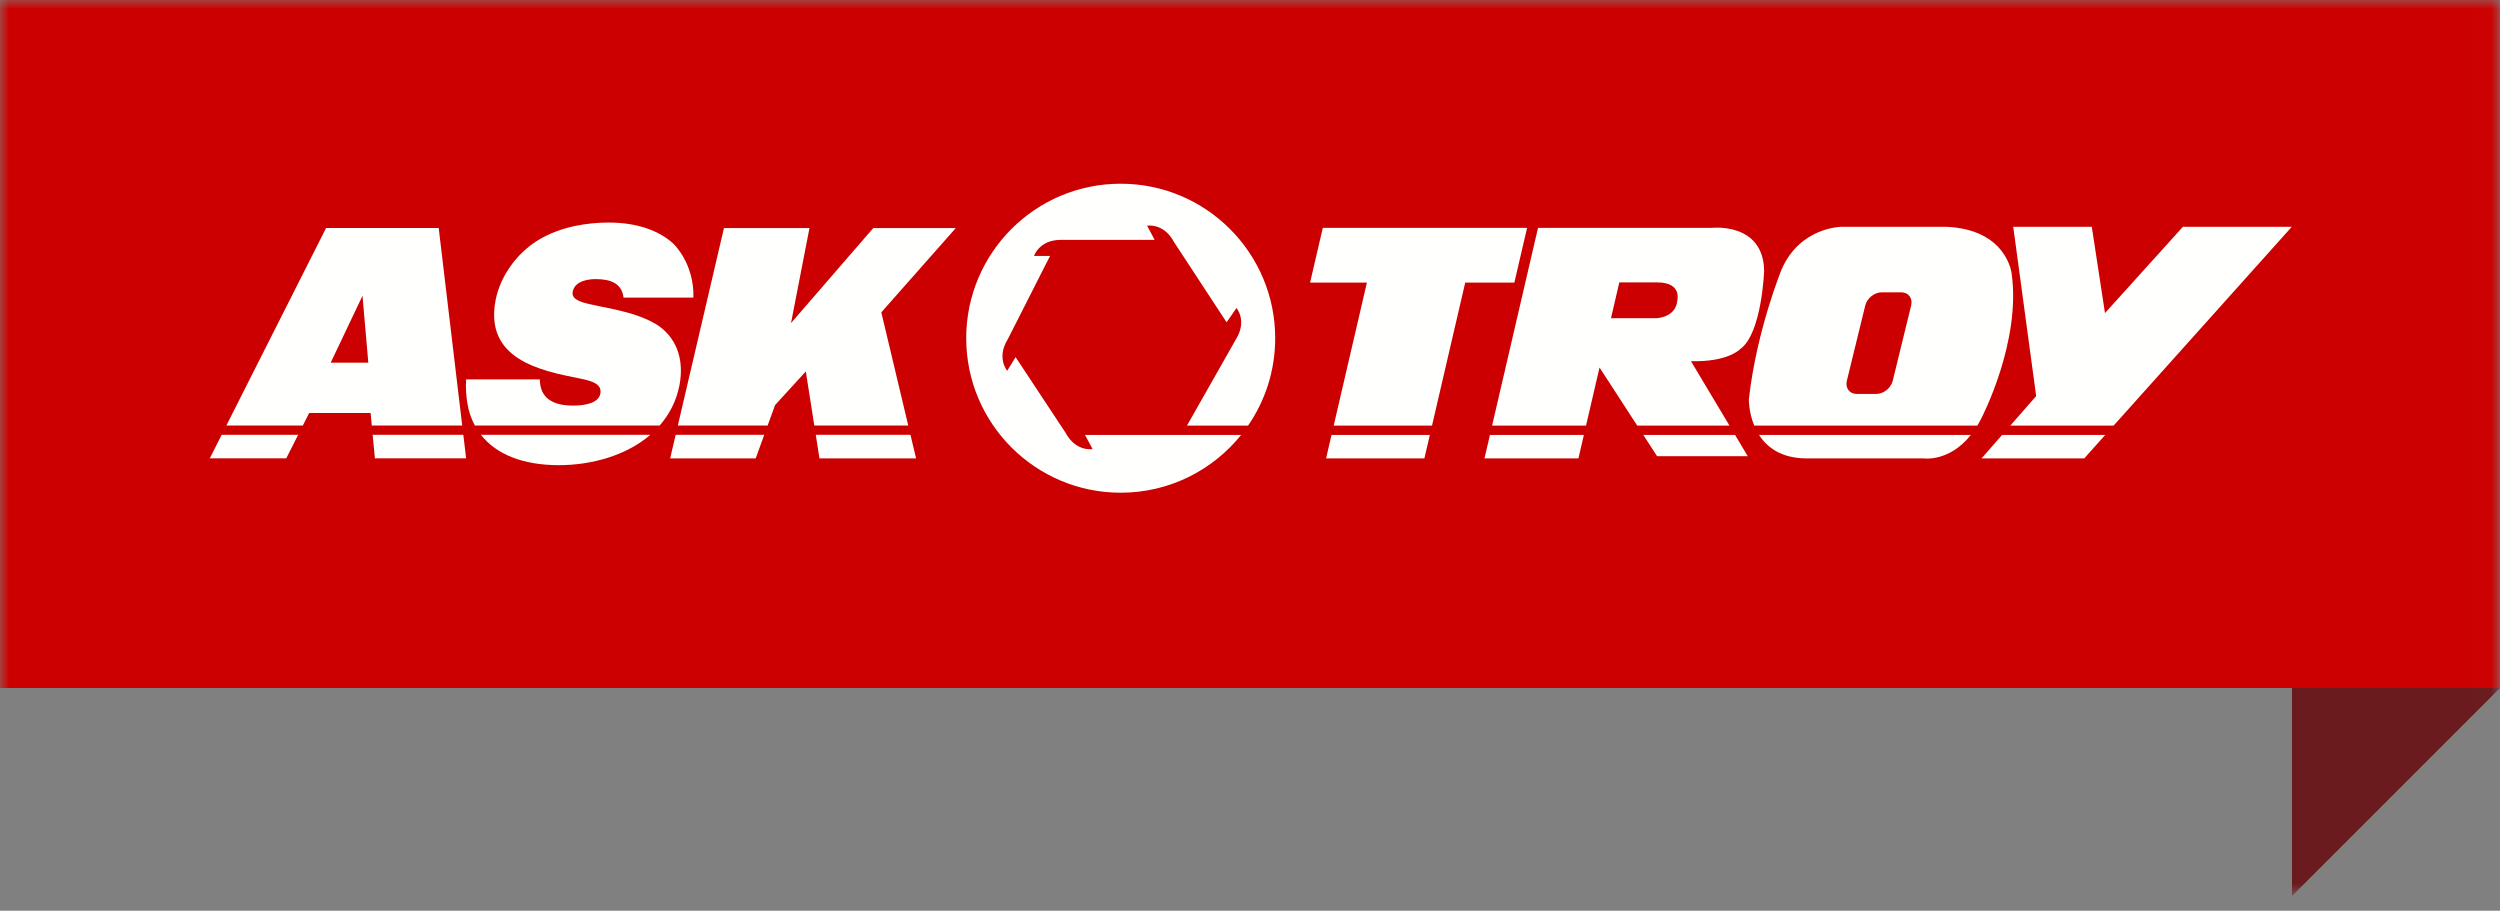
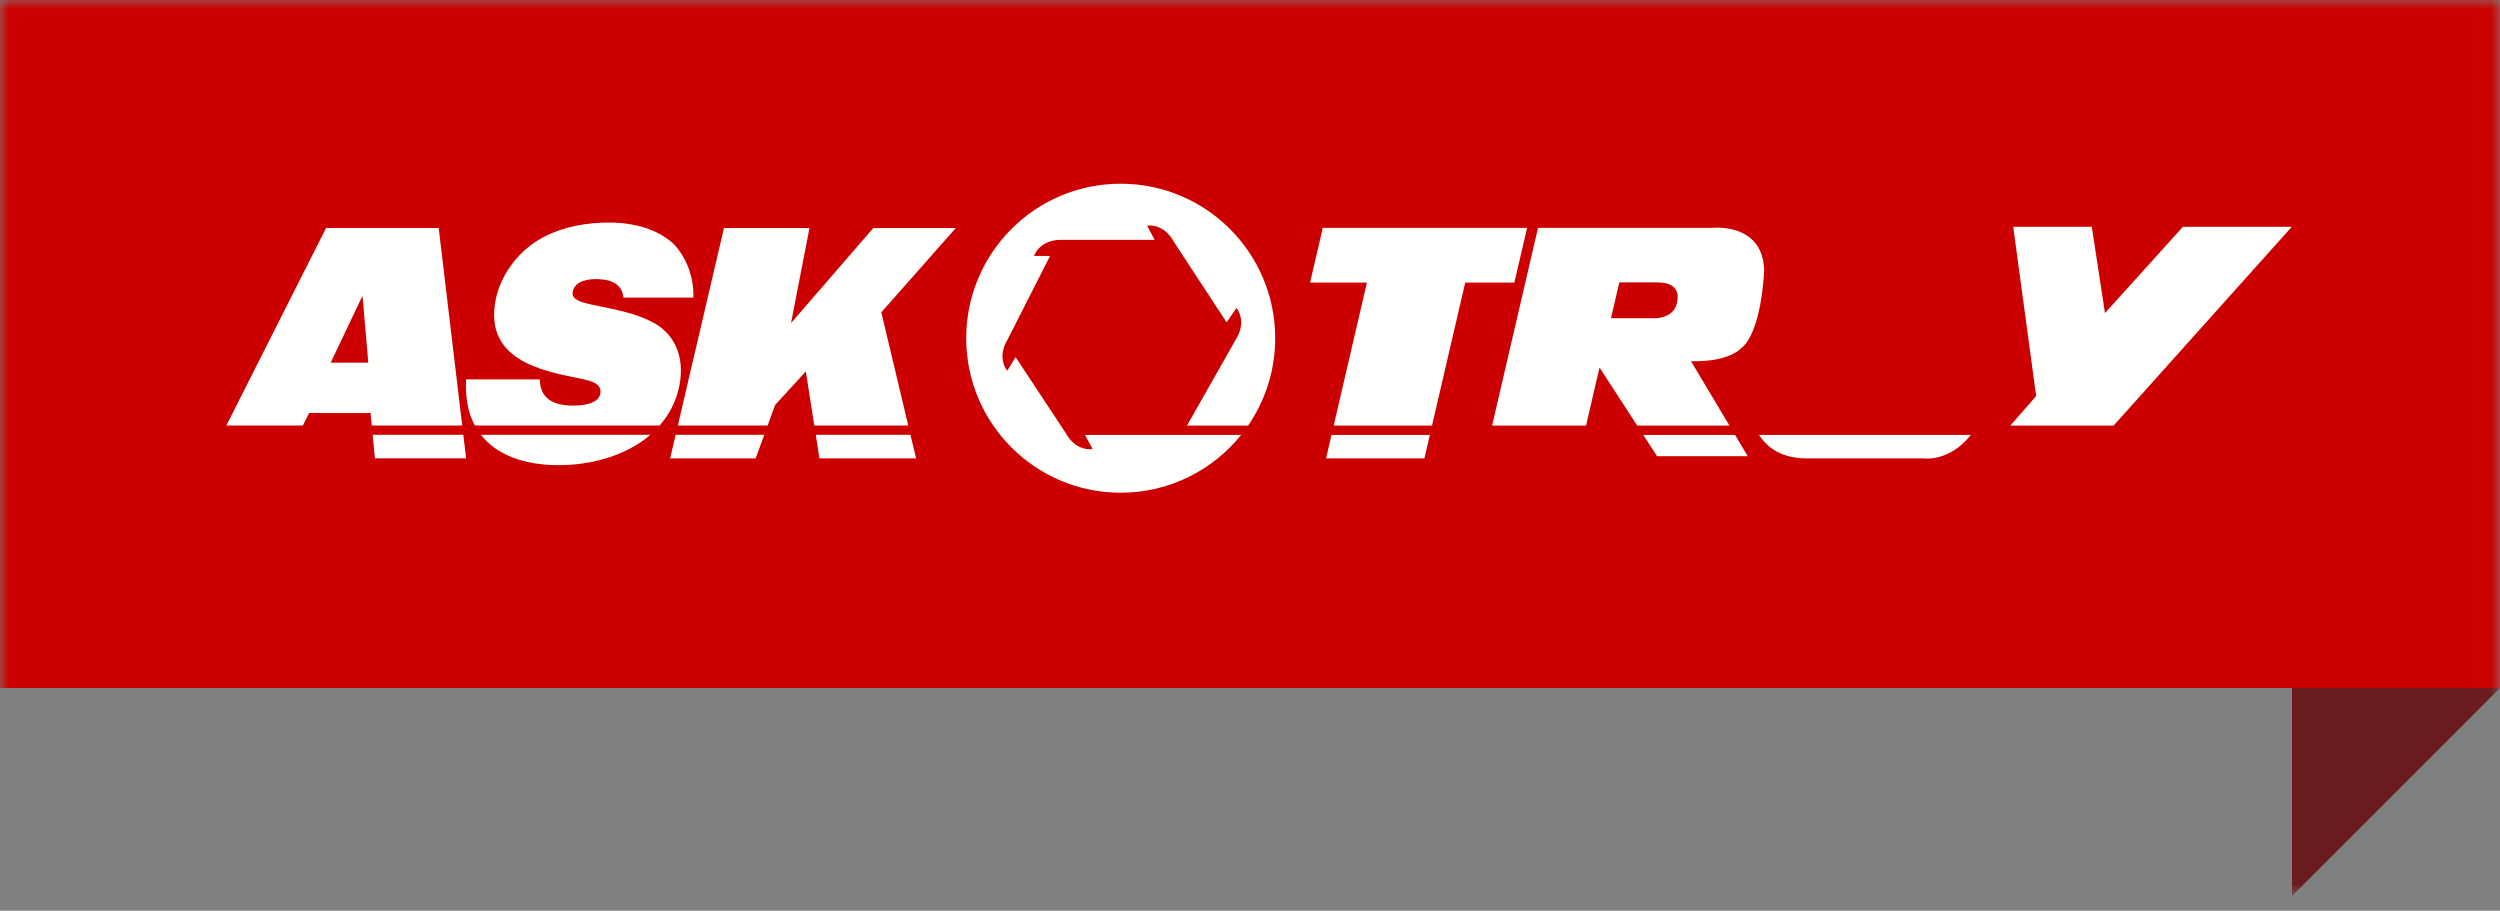
<svg xmlns="http://www.w3.org/2000/svg" xmlns:xlink="http://www.w3.org/1999/xlink" width="140px" height="51px" viewBox="0 0 140 51" version="1.1">
  <rect x="0" y="0" width="140" height="51" fill="#808080" stroke="none" />
  <title>AskTroyLogo_rev_rgb</title>
  <defs>
    <polygon id="path-1" points="0 0 139.991 0 139.991 50.176 0 50.176" />
  </defs>
  <g id="Symbols" stroke="none" stroke-width="1" fill="none" fill-rule="evenodd">
    <g id="Right-Rail---6" transform="translate(-18, -27)">
      <g id="AskTroyLogo_rev_rgb" transform="translate(18, 27)">
        <g id="Group-4">
          <mask id="mask-2" fill="white">
            <use xlink:href="#path-1" />
          </mask>
          <g id="Clip-2" />
          <polygon id="Fill-1" fill="#CC0000" mask="url(#mask-2)" points="0 38.528 139.991 38.528 139.991 0 0 0" />
          <polyline id="Fill-3" fill="#6A1B1E" mask="url(#mask-2)" points="128.352 50.176 140 38.528 128.352 38.528 128.352 50.176" />
        </g>
        <path d="M62.759,10.288 C57.981,10.288 54.108,14.162 54.108,18.939 C54.108,23.717 57.981,27.592 62.759,27.592 C65.486,27.592 67.917,26.328 69.503,24.356 L60.759,24.356 L61.185,25.146 C61.185,25.146 60.26,25.322 59.678,24.245 L56.874,19.999 L56.405,20.764 C56.405,20.764 55.789,20.052 56.429,19.009 L58.803,14.331 L57.906,14.331 C57.906,14.331 58.192,13.432 59.415,13.432 L64.661,13.432 L64.237,12.64 C64.237,12.64 65.163,12.468 65.74,13.547 L68.69,18.05 L69.244,17.246 C69.244,17.246 69.856,17.961 69.212,19.001 L66.471,23.833 L69.893,23.833 C70.85,22.442 71.411,20.757 71.411,18.939 C71.411,14.162 67.537,10.288 62.759,10.288" id="Fill-5" fill="#FFFFFE" />
        <polyline id="Fill-6" fill="#FFFFFE" points="92.024 24.356 92.797 25.547 97.874 25.547 97.163 24.356 92.024 24.356" />
-         <polyline id="Fill-7" fill="#FFFFFE" points="83.131 25.67 88.392 25.67 88.697 24.356 83.436 24.356 83.131 25.67" />
        <polyline id="Fill-8" fill="#FFFFFE" points="85.517 12.761 74.077 12.761 73.365 15.824 76.547 15.824 74.687 23.834 80.193 23.834 82.053 15.824 84.805 15.824 85.517 12.761" />
        <polyline id="Fill-9" fill="#FFFFFE" points="74.261 25.67 79.766 25.67 80.071 24.356 74.565 24.356 74.261 25.67" />
-         <polyline id="Fill-10" fill="#FFFFFE" points="110.966 25.67 116.717 25.67 117.893 24.356 112.118 24.356 110.966 25.67" />
        <polyline id="Fill-11" fill="#FFFFFE" points="122.244 12.699 117.879 17.532 117.14 12.699 112.741 12.699 114.025 22.181 112.576 23.834 118.362 23.834 128.341 12.699 122.244 12.699" />
        <path d="M101.178,25.67 L107.724,25.67 C107.724,25.67 109.151,25.89 110.367,24.356 L98.508,24.356 C98.956,25.054 99.754,25.67 101.178,25.67" id="Fill-12" fill="#FFFFFE" />
        <path d="M93.929,16.829 C93.837,17.808 92.736,17.821 92.736,17.821 L90.215,17.821 L90.681,15.816 L92.827,15.816 C94.204,15.816 93.929,16.829 93.929,16.829 Z M94.694,20.225 C96.773,20.285 97.446,19.551 97.446,19.551 C98.67,18.695 98.792,15.146 98.792,15.146 C98.731,12.424 95.855,12.761 95.855,12.761 L86.129,12.761 L83.557,23.834 L88.818,23.834 L89.574,20.582 L91.685,23.834 L96.851,23.834 L94.694,20.225 L94.694,20.225 Z" id="Fill-13" fill="#FFFFFE" />
-         <path d="M107.025,17.104 L105.993,21.326 C105.894,21.729 105.482,22.06 105.079,22.06 L103.978,22.06 C103.574,22.06 103.325,21.729 103.423,21.326 L104.455,17.104 C104.554,16.701 104.965,16.37 105.369,16.37 L106.47,16.37 C106.874,16.37 107.123,16.701 107.025,17.104 Z M112.649,15.3 C112.649,15.3 112.373,12.822 108.947,12.699 L103.136,12.699 C103.136,12.699 100.811,12.699 99.771,15.085 C99.771,15.085 98.364,18.511 97.936,22.365 C97.936,22.365 97.923,23.073 98.237,23.834 L110.73,23.834 C110.811,23.701 110.89,23.558 110.966,23.405 C110.966,23.405 113.199,19.123 112.649,15.3 L112.649,15.3 Z" id="Fill-14" fill="#FFFFFE" />
        <polyline id="Fill-15" fill="#FFFFFE" points="44.297 18.092 45.331 12.77 40.542 12.77 37.959 23.829 42.988 23.829 43.405 22.682 45.125 20.801 45.601 23.829 50.862 23.829 49.353 17.491 53.525 12.77 48.905 12.77 44.297 18.092" />
        <polyline id="Fill-16" fill="#FFFFFE" points="37.529 25.672 42.318 25.672 42.798 24.349 37.837 24.349 37.529 25.672" />
        <polyline id="Fill-17" fill="#FFFFFE" points="45.683 24.349 45.891 25.672 51.301 25.672 50.986 24.349 45.683 24.349" />
        <path d="M36.695,18.126 C35.774,17.596 34.67,17.373 33.604,17.156 L33.061,17.041 C32.492,16.913 31.989,16.763 32.072,16.333 C32.195,15.699 33.014,15.63 33.36,15.63 C34.178,15.63 34.823,15.857 34.917,16.664 L38.831,16.664 C38.883,14.713 37.686,13.625 37.686,13.625 C36.853,12.876 35.615,12.463 34.085,12.463 C33.016,12.463 31.458,12.637 30.109,13.464 C28.912,14.21 28.01,15.488 27.755,16.801 C27.111,20.117 30.272,20.753 32.364,21.175 L32.446,21.191 C33.126,21.325 33.727,21.491 33.619,22.048 C33.507,22.626 32.615,22.713 32.093,22.713 C30.994,22.713 30.238,22.323 30.232,21.248 L26.1,21.248 C26.045,22.259 26.26,22.994 26.26,22.994 C26.342,23.292 26.455,23.57 26.594,23.829 L36.94,23.829 C37.479,23.214 37.875,22.47 38.048,21.58 C38.341,20.076 37.848,18.818 36.695,18.126" id="Fill-18" fill="#FFFFFE" />
        <path d="M31.298,26.049 C33.128,26.049 35.074,25.509 36.422,24.349 L26.932,24.349 C27.794,25.449 29.289,26.049 31.298,26.049" id="Fill-19" fill="#FFFFFE" />
        <path d="M18.519,20.309 L20.3,16.565 L20.625,20.309 L18.519,20.309 Z M24.567,12.767 L18.261,12.767 L12.676,23.829 L16.959,23.829 L17.313,23.129 L20.754,23.129 L20.82,23.829 L25.884,23.829 L24.567,12.767 L24.567,12.767 Z" id="Fill-20" fill="#FFFFFE" />
-         <polyline id="Fill-21" fill="#FFFFFE" points="11.748 25.668 16.029 25.668 16.696 24.349 12.413 24.349 11.748 25.668" />
        <polyline id="Fill-22" fill="#FFFFFE" points="20.869 24.349 20.994 25.668 26.103 25.668 25.946 24.349 20.869 24.349" />
      </g>
    </g>
  </g>
</svg>